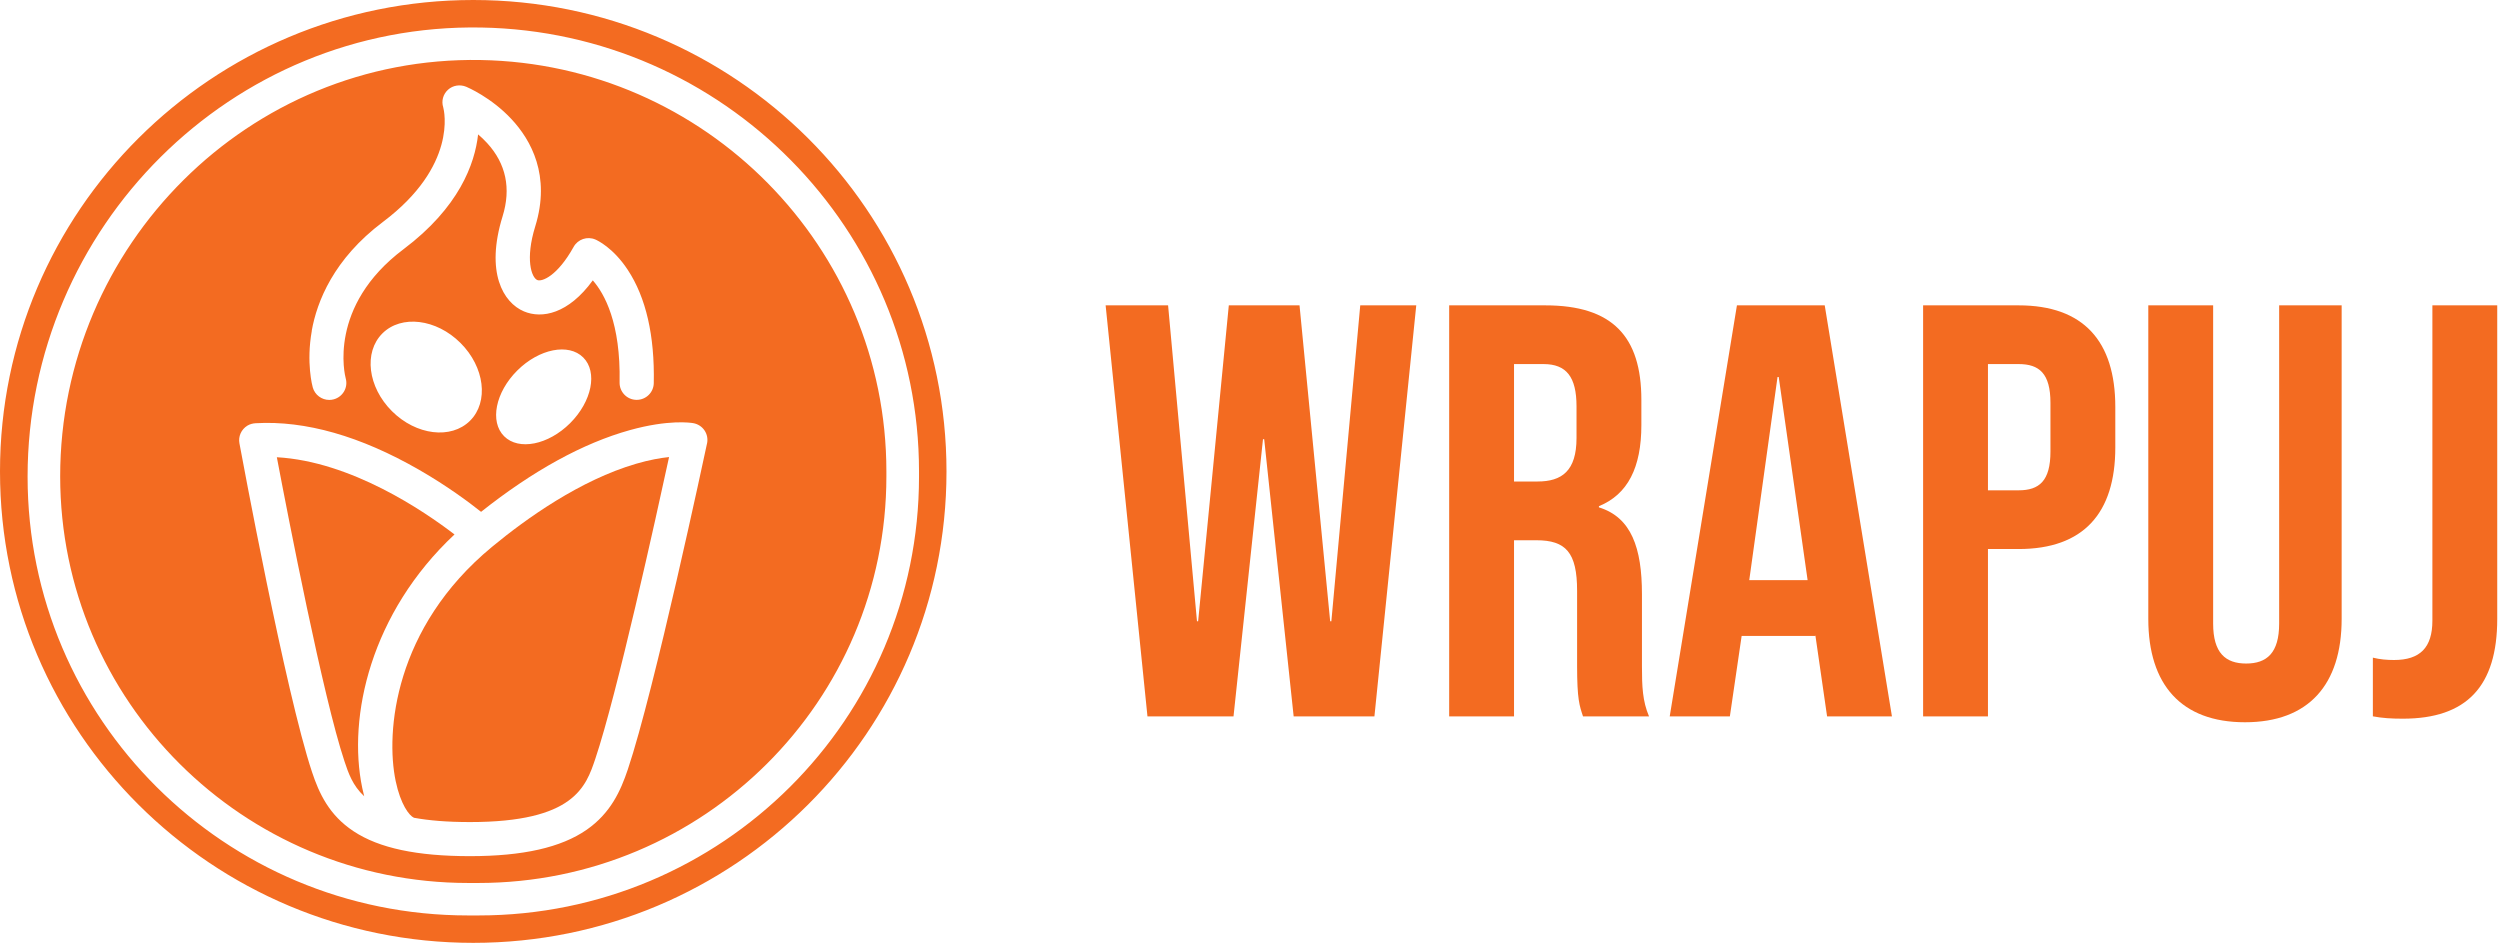
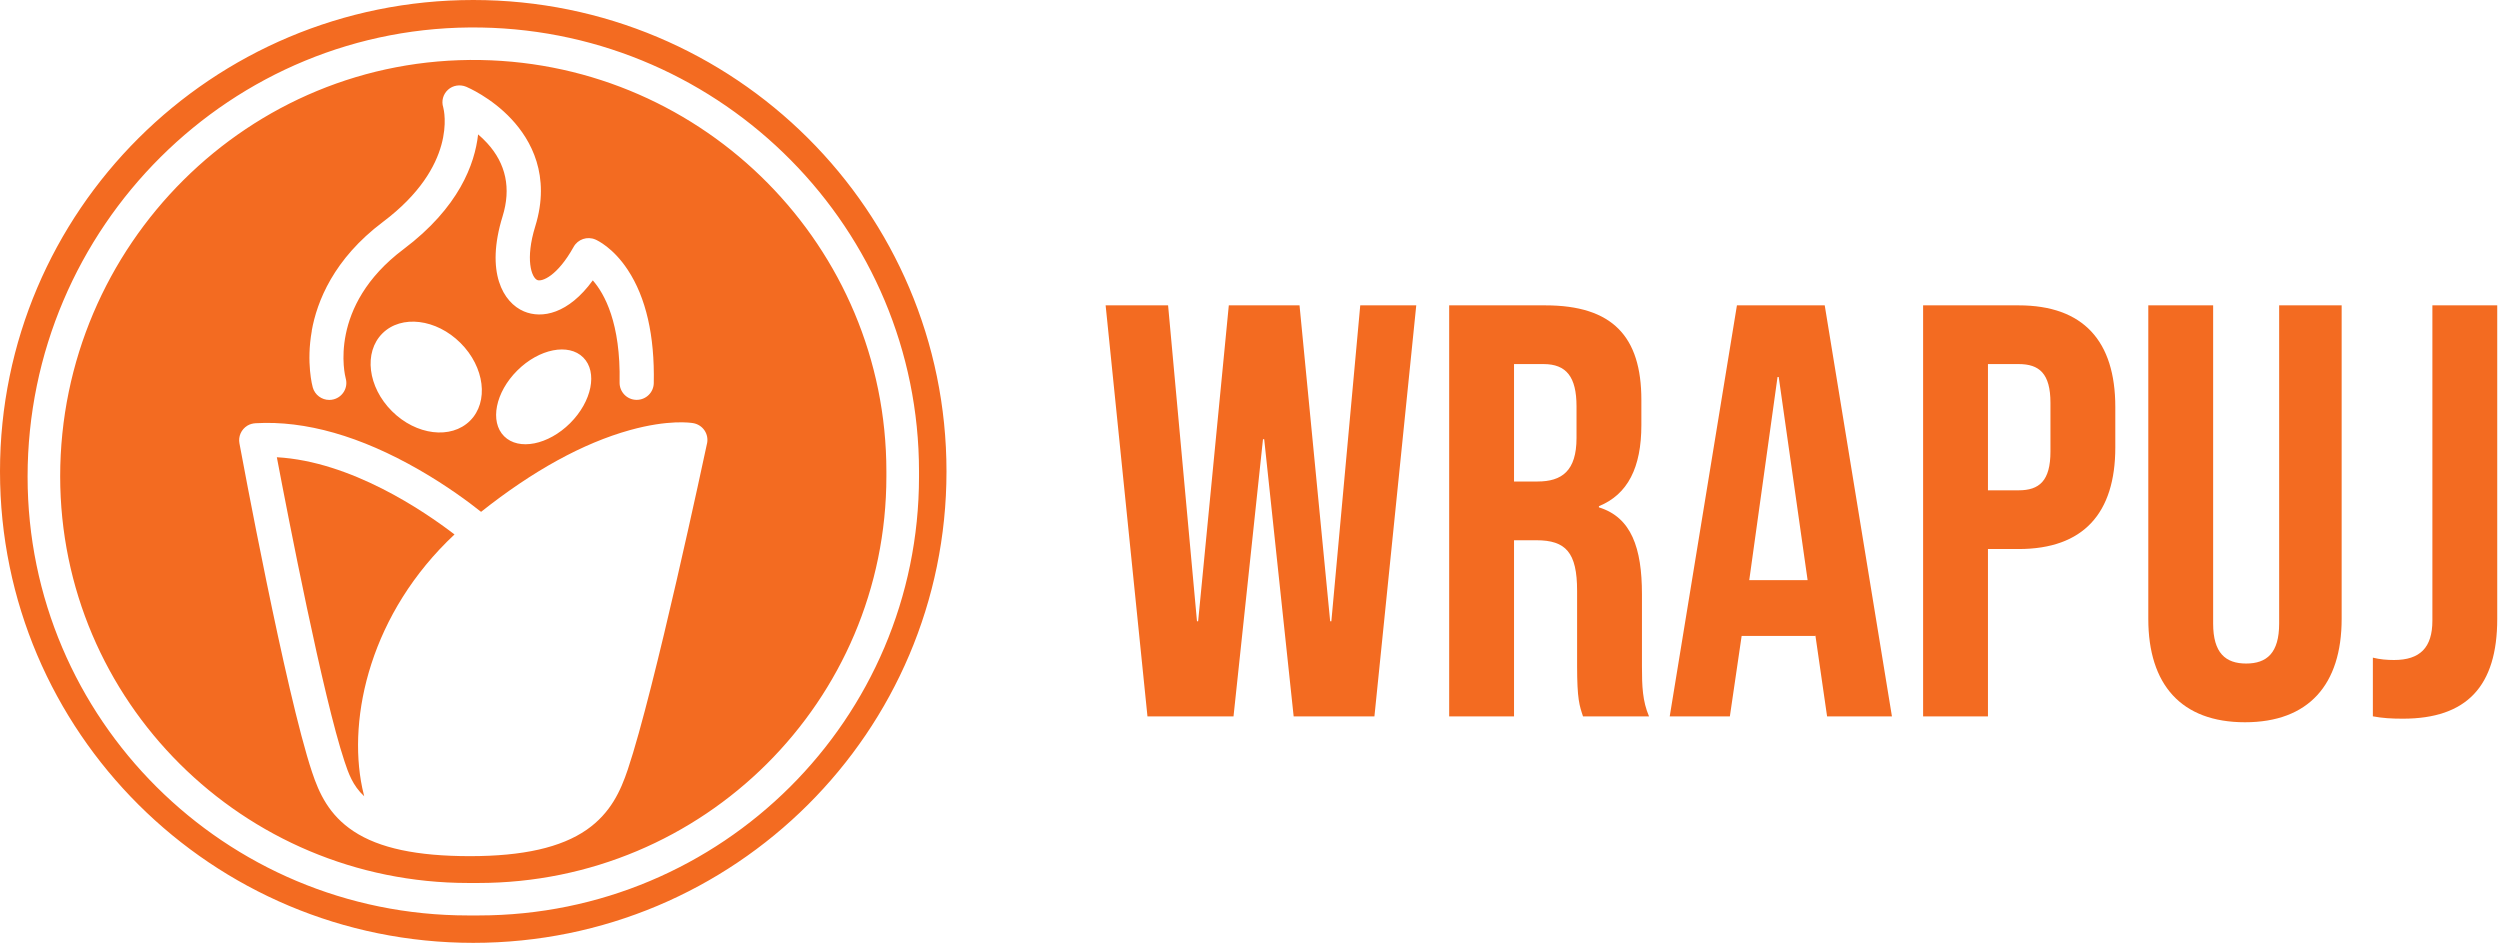
<svg xmlns="http://www.w3.org/2000/svg" width="393" height="149" viewBox="0 0 393 149" fill="none">
  <path d="M173.799 48.002H183.624L188.165 97.661H188.348L193.169 48.002H204.286L209.102 97.661H209.29L213.831 48.002H222.636L216.06 112.613H203.363L198.73 69.045H198.542L193.909 112.613H180.381L173.805 48.002H173.799Z" fill="#F36B21" />
  <path d="M227.816 48.002H242.917C253.482 48.002 258.023 52.895 258.023 62.863V66.831C258.023 73.478 255.892 77.725 251.35 79.57V79.757C256.445 81.324 258.115 86.126 258.115 93.415V104.768C258.115 107.907 258.206 110.212 259.226 112.613H248.849C248.296 110.95 247.92 109.934 247.92 104.677V92.864C247.92 86.864 246.159 84.928 241.526 84.928H238.005V112.619H227.81V48.007L227.816 48.002ZM241.714 75.692C245.515 75.692 247.829 74.029 247.829 68.863V63.879C247.829 59.264 246.25 57.232 242.637 57.232H238.005V75.692H241.709H241.714Z" fill="#F36B21" />
  <path d="M273.039 48.002H286.847L297.412 112.613H287.217L285.365 99.784V99.971H273.786L271.934 112.619H262.48L273.045 48.007L273.039 48.002ZM284.157 91.201L279.615 59.264H279.427L274.982 91.201H284.157Z" fill="#F36B21" />
  <path d="M302.318 48.002H317.328C327.523 48.002 332.526 53.633 332.526 63.97V70.339C332.526 80.676 327.523 86.308 317.328 86.308H312.507V112.613H302.312V48.002H302.318ZM317.328 77.078C320.57 77.078 322.331 75.602 322.331 70.986V63.323C322.331 58.708 320.57 57.232 317.328 57.232H312.507V77.078H317.328Z" fill="#F36B21" />
  <path d="M337.712 97.292V48.002H347.906V98.03C347.906 102.645 349.849 104.308 353.098 104.308C356.346 104.308 358.283 102.645 358.283 98.03V48.002H368.108V97.292C368.108 107.629 362.916 113.539 352.91 113.539C342.903 113.539 337.712 107.629 337.712 97.292Z" fill="#F36B21" />
  <path d="M373.014 112.613V103.383C374.125 103.661 375.236 103.752 376.348 103.752C380.422 103.752 382.371 101.811 382.371 97.564V47.996H392.566V97.286C392.566 107.902 387.75 112.977 377.738 112.977C375.886 112.977 374.496 112.886 373.014 112.608V112.613Z" fill="#F36B21" />
-   <path d="M77.317 85.99C61.971 98.677 60.592 115.083 62.199 122.78C62.969 126.453 64.325 128.224 65.077 128.553C67.419 128.985 70.303 129.229 73.881 129.229C90.242 129.229 92.1 123.7 93.593 119.255C96.972 109.213 103.115 81.375 105.178 71.849C103.861 71.986 102.118 72.281 99.986 72.905C91.228 75.471 82.822 81.437 77.312 85.99H77.317Z" fill="#F36B21" />
  <path d="M74.394 0C33.308 0 0 33.18 0 74.109C0 115.037 33.308 148.217 74.394 148.217C115.481 148.217 148.788 115.037 148.788 74.109C148.794 33.18 115.486 0 74.394 0ZM49.007 51.981C49.828 47.4 52.438 40.718 60.194 34.889C71.91 26.084 69.824 17.427 69.676 16.871C69.357 15.878 69.653 14.816 70.422 14.112C71.197 13.402 72.326 13.238 73.294 13.641C73.454 13.709 77.209 15.299 80.4 18.722C83.472 22.008 86.612 27.605 84.139 35.593C82.537 40.77 83.557 43.636 84.463 44.022C85.176 44.323 87.603 43.432 90.173 38.811C90.84 37.608 92.316 37.108 93.587 37.648C93.866 37.767 96.373 38.913 98.681 42.416C101.553 46.77 102.927 52.764 102.773 60.235C102.744 61.694 101.548 62.857 100.089 62.857C100.072 62.857 100.055 62.857 100.038 62.857C98.545 62.835 97.371 61.597 97.399 60.11C97.587 50.778 95.023 46.168 93.188 44.073C89.347 49.353 85.193 50.147 82.361 48.95C79.107 47.57 76.28 42.83 79.004 34.014C80.366 29.621 79.551 25.738 76.577 22.491C76.115 21.986 75.636 21.532 75.158 21.128C74.639 25.789 72.16 32.612 63.436 39.175C51.492 48.149 54.221 59.02 54.347 59.48C54.746 60.905 53.908 62.375 52.478 62.772C52.238 62.84 51.993 62.869 51.76 62.869C50.58 62.869 49.497 62.085 49.167 60.905C49.121 60.751 48.113 57.039 49.019 51.992L49.007 51.981ZM89.621 66.525C86.184 69.948 81.54 70.867 79.249 68.579C76.953 66.292 77.882 61.665 81.312 58.248C84.748 54.825 89.393 53.905 91.683 56.193C93.98 58.481 93.051 63.107 89.621 66.525ZM73.893 66.138C70.918 69.102 65.419 68.432 61.618 64.64C57.812 60.848 57.139 55.376 60.114 52.412C63.088 49.449 68.587 50.119 72.388 53.911C76.195 57.703 76.867 63.175 73.893 66.138ZM111.144 69.709C110.808 71.287 102.875 108.526 98.693 120.958C97.559 124.335 95.986 127.821 92.225 130.438C88.207 133.231 82.207 134.587 73.887 134.587C65.567 134.587 59.618 133.344 55.578 130.671C51.714 128.116 50.158 124.693 49.053 121.372C44.887 108.872 37.935 71.287 37.639 69.692C37.439 68.625 37.907 67.512 38.892 66.91C39.286 66.672 39.742 66.553 40.203 66.53C48.016 66.087 56.66 68.551 65.892 73.859C70.257 76.368 73.682 78.917 75.625 80.461C83.791 73.984 91.655 69.664 99.017 67.614C105.098 65.923 108.597 66.451 108.979 66.519C109.697 66.644 110.335 67.052 110.745 67.654C111.155 68.256 111.298 68.999 111.15 69.709H111.144ZM75.226 143.908H73.574C35.331 143.908 4.337 113.028 4.337 74.937C4.337 35.769 36.345 3.633 75.659 4.326C113.714 4.995 144.469 36.041 144.469 74.114V74.937C144.469 113.028 113.469 143.908 75.232 143.908H75.226ZM75.562 9.435C39.126 8.793 9.46 38.573 9.46 74.88C9.46 110.184 38.191 138.805 73.631 138.805H75.169C110.608 138.805 139.34 110.184 139.34 74.88V74.114C139.34 38.834 110.842 10.059 75.568 9.435H75.562Z" fill="#F36B21" />
  <path d="M71.448 84.014C66.638 80.325 55.184 72.531 43.52 71.878C45.32 81.369 50.791 109.588 54.153 119.681C54.757 121.486 55.418 123.478 57.253 125.176C57.139 124.75 57.036 124.313 56.945 123.864C54.603 112.647 58.285 96.338 71.454 84.009L71.448 84.014Z" fill="#F36B21" />
</svg>